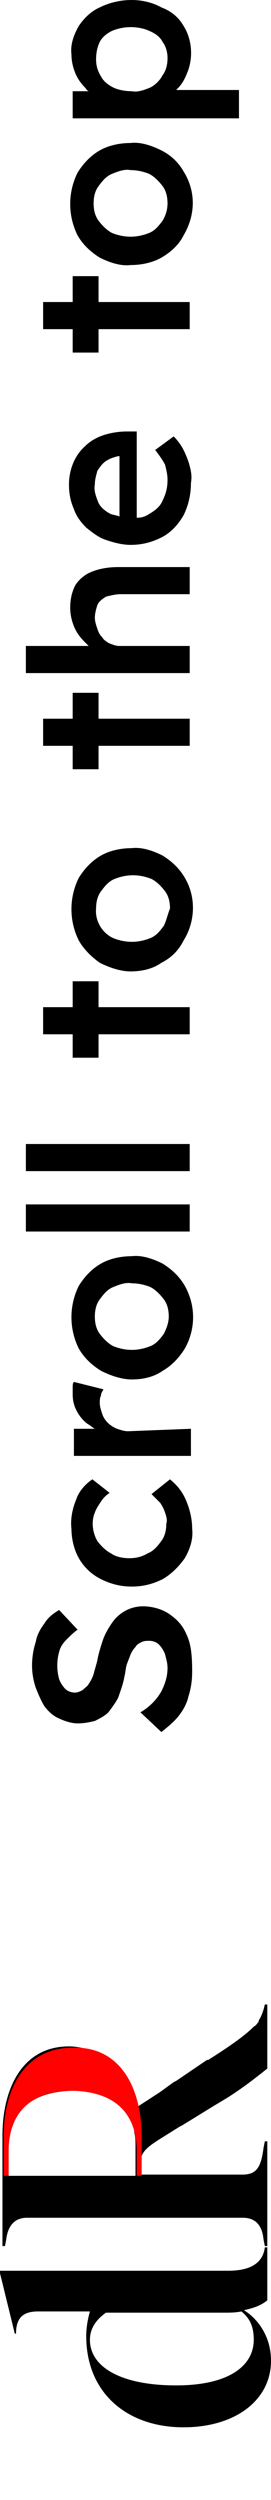
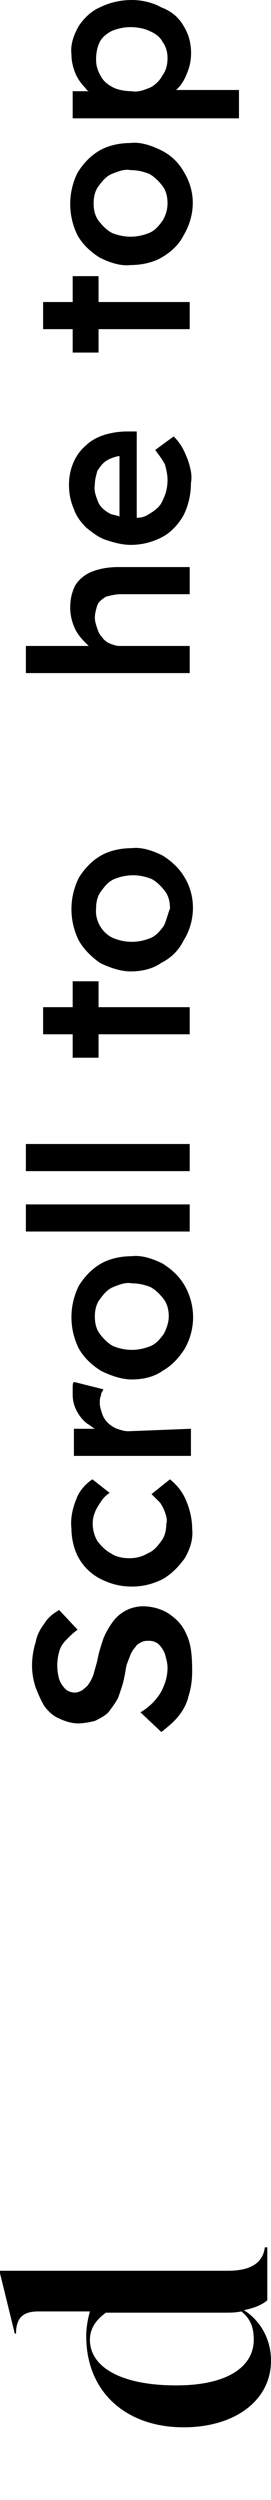
<svg xmlns="http://www.w3.org/2000/svg" xmlns:xlink="http://www.w3.org/1999/xlink" version="1.1" id="Layer_1" x="0px" y="0px" viewBox="0 0 22 202.8" style="enable-background:new 0 0 22 202.8;" xml:space="preserve">
  <style type="text/css">
	.st0{fill-rule:evenodd;clip-rule:evenodd;}
	.st1{clip-path:url(#SVGID_00000054960820214136163420000013947080644420169880_);}
	.st2{fill:#FE0100;}
</style>
  <path class="st0" d="M15.1,132.5c-0.3-0.7-0.8-1.2-1.4-1.6c-0.6-0.4-1.4-0.6-2.1-0.6c-0.4,0-0.9,0.1-1.3,0.3  c-0.4,0.2-0.8,0.5-1.1,0.9c-0.3,0.4-0.6,0.9-0.8,1.4c-0.2,0.6-0.4,1.2-0.5,1.8c-0.1,0.4-0.2,0.7-0.3,1.1c-0.1,0.3-0.2,0.5-0.4,0.8  c-0.1,0.2-0.3,0.3-0.5,0.5c-0.2,0.1-0.4,0.2-0.6,0.2c-0.3,0-0.6-0.1-0.8-0.3c-0.2-0.2-0.4-0.5-0.5-0.8c-0.2-0.7-0.2-1.5,0-2.2  c0.1-0.4,0.3-0.7,0.6-1c0.3-0.3,0.6-0.6,0.9-0.8l-1.5-1.6c-0.5,0.3-0.9,0.6-1.2,1.1c-0.3,0.4-0.6,0.9-0.7,1.5  c-0.2,0.6-0.3,1.3-0.3,1.9c0,0.6,0.1,1.2,0.3,1.8c0.2,0.5,0.4,1,0.7,1.5c0.3,0.4,0.7,0.8,1.2,1c0.4,0.2,1,0.4,1.5,0.4  c0.5,0,1-0.1,1.4-0.2c0.4-0.2,0.8-0.4,1.1-0.7c0.3-0.4,0.6-0.8,0.8-1.2c0.2-0.6,0.4-1.1,0.5-1.7c0.1-0.4,0.1-0.7,0.2-1  c0.1-0.3,0.2-0.5,0.3-0.8c0.1-0.2,0.2-0.4,0.4-0.6c0.1-0.2,0.3-0.3,0.5-0.4c0.2-0.1,0.4-0.1,0.6-0.1c0.3,0,0.6,0.1,0.8,0.3  c0.2,0.2,0.4,0.5,0.5,0.8c0.1,0.4,0.2,0.7,0.2,1.1c0,0.7-0.2,1.3-0.5,1.9c-0.4,0.7-1,1.3-1.7,1.7l1.7,1.6c0.5-0.4,1-0.8,1.4-1.3  c0.4-0.5,0.7-1.1,0.8-1.6c0.2-0.6,0.3-1.3,0.3-2C15.6,134.2,15.5,133.3,15.1,132.5z M15.1,121.7c-0.3-0.7-0.7-1.2-1.3-1.7l-1.5,1.2  c0.2,0.2,0.5,0.5,0.7,0.7c0.2,0.3,0.3,0.5,0.4,0.8c0.1,0.3,0.2,0.6,0.1,0.9c0,0.5-0.1,1-0.4,1.4c-0.3,0.4-0.6,0.8-1.1,1  c-0.5,0.3-1,0.4-1.5,0.4c-0.5,0-1.1-0.1-1.5-0.4c-0.4-0.2-0.8-0.6-1.1-1c-0.4-0.7-0.5-1.6-0.2-2.3c0.1-0.3,0.3-0.6,0.5-0.9  c0.2-0.3,0.4-0.5,0.7-0.7L7.5,120c-0.6,0.4-1.1,1-1.3,1.6c-0.3,0.7-0.5,1.6-0.4,2.4c0,0.8,0.2,1.7,0.6,2.4c0.4,0.7,1,1.3,1.8,1.7  c0.8,0.4,1.6,0.6,2.5,0.6c0.9,0,1.7-0.2,2.5-0.6c0.7-0.4,1.3-1,1.8-1.7c0.4-0.7,0.7-1.5,0.6-2.4C15.6,123.2,15.4,122.4,15.1,121.7  L15.1,121.7z M10.4,116.1c-0.3,0-0.6-0.1-0.9-0.2c-0.5-0.2-1-0.6-1.2-1.2c-0.1-0.3-0.2-0.6-0.2-0.9c0-0.2,0-0.4,0.1-0.6  c0-0.2,0.1-0.3,0.2-0.5l-2.4-0.6c-0.1,0.1-0.1,0.3-0.1,0.4c0,0.2,0,0.4,0,0.6c0,0.5,0.1,0.9,0.3,1.3c0.2,0.4,0.5,0.8,0.9,1.1  c0.2,0.1,0.4,0.3,0.6,0.4H6v2.2h9.5v-2.2L10.4,116.1z M15,104.3c-0.4-0.7-1-1.3-1.8-1.8c-0.8-0.4-1.7-0.7-2.5-0.6  c-0.9,0-1.8,0.2-2.5,0.6c-0.7,0.4-1.3,1-1.8,1.8c-0.8,1.6-0.8,3.5,0,5.1c0.4,0.7,1,1.3,1.8,1.8c0.8,0.4,1.7,0.7,2.5,0.7  c0.9,0,1.8-0.2,2.5-0.7c0.7-0.4,1.3-1,1.8-1.8C15.9,107.8,15.9,105.9,15,104.3z M13.3,108.2c-0.3,0.4-0.6,0.8-1.1,1  c-0.5,0.2-1,0.3-1.5,0.3c-0.5,0-1-0.1-1.5-0.3c-0.4-0.2-0.8-0.6-1.1-1c-0.3-0.4-0.4-0.9-0.4-1.4c0-0.5,0.1-1,0.4-1.4  c0.3-0.4,0.6-0.8,1.1-1c0.5-0.2,1-0.4,1.5-0.3c0.5,0,1,0.1,1.5,0.3c0.4,0.2,0.8,0.6,1.1,1c0.3,0.4,0.4,0.9,0.4,1.4  C13.7,107.3,13.5,107.8,13.3,108.2L13.3,108.2z M2.1,97.7v2.2h13.3v-2.2H2.1z M2.1,92.8v2.2h13.3v-2.2H2.1z M15,71.2  c-0.4-0.7-1-1.3-1.8-1.8c-0.8-0.4-1.7-0.7-2.5-0.6c-0.9,0-1.8,0.2-2.5,0.6c-0.7,0.4-1.3,1-1.8,1.8c-0.8,1.6-0.8,3.5,0,5.1  c0.4,0.7,1,1.3,1.7,1.8c0.8,0.4,1.7,0.7,2.5,0.7c0.9,0,1.8-0.2,2.5-0.7c0.8-0.4,1.4-1,1.8-1.8C15.9,74.7,15.9,72.7,15,71.2z   M13.3,75.1c-0.3,0.4-0.6,0.8-1.1,1c-0.5,0.2-1,0.3-1.5,0.3c-0.5,0-1-0.1-1.5-0.3c-0.9-0.4-1.5-1.4-1.4-2.4c0-0.5,0.1-1,0.4-1.4  c0.3-0.4,0.6-0.8,1.1-1c0.5-0.2,1-0.3,1.5-0.3c0.5,0,1,0.1,1.5,0.3c0.4,0.2,0.8,0.6,1.1,1c0.3,0.4,0.4,0.9,0.4,1.4  C13.6,74.2,13.5,74.7,13.3,75.1L13.3,75.1z M8.6,48.4c0.4-0.1,0.8-0.2,1.2-0.2h5.6V46H9.6c-0.7,0-1.5,0.1-2.2,0.4  c-0.5,0.2-1,0.6-1.3,1.1c-0.3,0.6-0.4,1.2-0.4,1.8c0,0.5,0.1,1,0.3,1.5c0.2,0.5,0.5,0.9,0.9,1.3c0.1,0.1,0.2,0.2,0.3,0.3H2.1v2.2  h13.3v-2.2H9.7c-0.3,0-0.5-0.1-0.8-0.2c-0.2-0.1-0.5-0.3-0.6-0.5c-0.2-0.2-0.3-0.4-0.4-0.7c-0.1-0.3-0.2-0.6-0.2-0.9  c0-0.3,0.1-0.7,0.2-1C8,48.8,8.3,48.6,8.6,48.4z M15.4,37.8c-0.1-0.4-0.3-0.9-0.5-1.3c-0.2-0.4-0.5-0.8-0.8-1.1l-1.5,1.1  c0.3,0.4,0.6,0.8,0.8,1.2c0.1,0.4,0.2,0.8,0.2,1.2c0,0.6-0.1,1.1-0.4,1.7c-0.2,0.5-0.6,0.8-1.1,1.1c-0.3,0.2-0.6,0.3-1,0.3v-7h-0.8  c-0.6,0-1.3,0.1-1.9,0.3c-0.6,0.2-1.1,0.5-1.5,0.9c-0.9,0.8-1.3,2-1.3,3.1c0,0.7,0.1,1.3,0.4,2c0.2,0.6,0.6,1.1,1,1.5  c0.5,0.4,1,0.8,1.6,1c0.6,0.2,1.3,0.4,2,0.4c0.9,0,1.7-0.2,2.5-0.6c0.8-0.4,1.4-1.1,1.8-1.8c0.4-0.8,0.6-1.7,0.6-2.6  C15.6,38.6,15.5,38.2,15.4,37.8z M9.7,41.9c-0.2-0.1-0.4-0.1-0.7-0.2c-0.4-0.2-0.8-0.5-1-0.9c-0.2-0.5-0.4-1-0.3-1.5  c0-0.4,0.1-0.7,0.2-1.1c0.2-0.3,0.4-0.6,0.7-0.8c0.3-0.2,0.6-0.3,1-0.4h0.1L9.7,41.9z M14.9,13.9c-0.4-0.7-1-1.3-1.8-1.7  c-0.8-0.4-1.7-0.7-2.5-0.6c-0.9,0-1.8,0.2-2.5,0.6c-0.7,0.4-1.3,1-1.8,1.8c-0.8,1.6-0.8,3.5,0,5.1c0.4,0.7,1,1.3,1.8,1.8  c0.8,0.4,1.7,0.7,2.5,0.6c0.9,0,1.8-0.2,2.5-0.6c0.7-0.4,1.4-1,1.8-1.8C15.9,17.4,15.9,15.5,14.9,13.9L14.9,13.9z M13.2,17.9  L13.2,17.9c-0.3,0.4-0.6,0.8-1.1,1c-0.5,0.2-1,0.3-1.5,0.3c-0.5,0-1-0.1-1.5-0.3c-0.4-0.2-0.8-0.6-1.1-1c-0.3-0.4-0.4-0.9-0.4-1.4  c0-0.5,0.1-1,0.4-1.4c0.3-0.4,0.6-0.8,1.1-1c0.5-0.2,1-0.4,1.5-0.3c0.5,0,1,0.1,1.5,0.3c0.4,0.2,0.8,0.6,1.1,1  c0.3,0.4,0.4,0.9,0.4,1.4C13.6,16.9,13.5,17.4,13.2,17.9z" />
  <polygon class="st0" points="15.4,81.7 15.4,83.9 8,83.9 8,85.8 5.9,85.8 5.9,83.9 3.5,83.9 3.5,81.7 5.9,81.7 5.9,79.6 8,79.6   8,81.7 " />
-   <polygon class="st0" points="15.4,58.3 15.4,60.5 8,60.5 8,62.4 5.9,62.4 5.9,60.5 3.5,60.5 3.5,58.3 5.9,58.3 5.9,56.2 8,56.2   8,58.3 15.4,58.3 " />
  <polygon class="st0" points="15.4,24.5 15.4,26.7 8,26.7 8,28.6 5.9,28.6 5.9,26.7 3.5,26.7 3.5,24.5 5.9,24.5 5.9,22.4 8,22.4   8,24.5 15.4,24.5 " />
  <path class="st0" d="M14.3,7.3c0,0,0.1-0.1,0.1-0.1c0.4-0.4,0.6-0.8,0.8-1.3c0.5-1.2,0.4-2.7-0.3-3.8c-0.4-0.7-1-1.2-1.8-1.5  C12.4,0.2,11.5,0,10.7,0C9.8,0,8.9,0.2,8.1,0.6C7.4,0.9,6.8,1.5,6.4,2.1C6,2.8,5.7,3.6,5.8,4.4c0,0.5,0.1,1,0.3,1.5  c0.2,0.5,0.5,0.9,0.8,1.2C7,7.2,7,7.3,7.2,7.4H5.9v2.2h13.5V7.3H14.3z M12.2,7.1c-0.5,0.2-1,0.4-1.5,0.3c-0.5,0-1.1-0.1-1.5-0.3  c-0.4-0.2-0.8-0.5-1-0.9C7.9,5.7,7.8,5.3,7.8,4.8c0-0.5,0.1-1,0.3-1.4c0.2-0.4,0.6-0.7,1-0.9c0.5-0.2,1-0.3,1.5-0.3  c0.5,0,1.1,0.1,1.5,0.3C12.6,2.7,13,3,13.2,3.4c0.3,0.4,0.4,0.9,0.4,1.3c0,0.5-0.1,1-0.4,1.4C13,6.5,12.6,6.9,12.2,7.1z" />
  <g>
    <defs>
      <rect id="SVGID_1_" x="0" y="162.6" width="22" height="34.4" />
    </defs>
    <clipPath id="SVGID_00000060723005042962524010000008614832096639777213_">
      <use xlink:href="#SVGID_1_" style="overflow:visible;" />
    </clipPath>
    <g style="clip-path:url(#SVGID_00000060723005042962524010000008614832096639777213_);">
      <path d="M18.5,184.2H0v0.2l1.2,4.9h0.1c0-1.4,0.7-1.8,1.8-1.8h4.2c-0.2,0.7-0.3,1.4-0.3,2c0,4.6,3.3,7.4,7.9,7.4    c4.2,0,7.1-2.2,7.1-5.4c0-2.1-1.2-3.5-2.2-4.1c0.9-0.2,1.4-0.4,1.9-0.8v-4.3h-0.2C21.3,183.9,19.8,184.2,18.5,184.2z M20.6,189.8    L20.6,189.8c0,2.1-2,3.7-6.3,3.7c-4.5,0-7-1.5-7-3.7c0-1,0.6-1.7,1.3-2.2h9.6c0.5,0,0.9,0,1.4-0.1C20.2,188,20.6,188.6,20.6,189.8    z" />
-       <path d="M21.4,163L21.4,163c-0.1,0.3-0.2,0.6-0.4,0.9c0,0,0,0,0,0.1c-0.1,0.1-0.2,0.3-0.4,0.4l0,0c-0.7,0.7-1.8,1.5-3.7,2.7    l-0.1,0l-2.5,1.7l-0.2,0.1l-1.1,0.8l-2,1.3c-0.2-1-0.6-1.9-1.1-2.7c0-0.1-0.1-0.1-0.1-0.2c-0.6-0.8-1.3-1.4-2.3-1.8    c0,0-0.1,0-0.1,0c-0.1,0-0.2-0.1-0.4-0.1c0,0,0,0,0,0c-0.4-0.1-0.9-0.2-1.4-0.2c-3.9,0-5.4,3.6-5.4,7.2v9h0.2l0.1-0.5    c0.1-0.9,0.5-1.8,1.7-1.8h17.5c1.2,0,1.6,0.8,1.7,1.8l0.1,0.5h0.2v-8.5h-0.2l-0.1,0.5c-0.2,1.5-0.5,2.2-1.7,2.2h-8.3v-0.9    c0-0.9,0.5-1.3,1.6-2l1.6-1l0.2-0.1l2.6-1.6l1-0.6c1.6-1,2.9-2.1,3.3-2.4v-5.2h-0.2L21.4,163z M10.4,171.5    C10.4,171.5,10.4,171.5,10.4,171.5c0.3,0.4,0.4,0.9,0.5,1.4v0.1c0.1,0.3,0.1,0.7,0.1,1.1v2.4H0.7v-2c0-2.7,1.3-4.9,5.4-4.9    c1,0,1.9,0.2,2.6,0.4c0.1,0,0.1,0,0.2,0.1c0.6,0.3,1.1,0.7,1.5,1.2C10.4,171.3,10.4,171.4,10.4,171.5z" />
-       <path class="st2" d="M0.3,173.3v3.2h0.4v-2c0-2.6,1.3-4.9,5.2-4.9c3.9,0.1,5.2,2.3,5.2,4.9v2h0.4v-3.2c0-3.6-1.5-7.2-5.4-7.2H5.8    C1.8,166.2,0.3,169.7,0.3,173.3z" />
    </g>
  </g>
</svg>